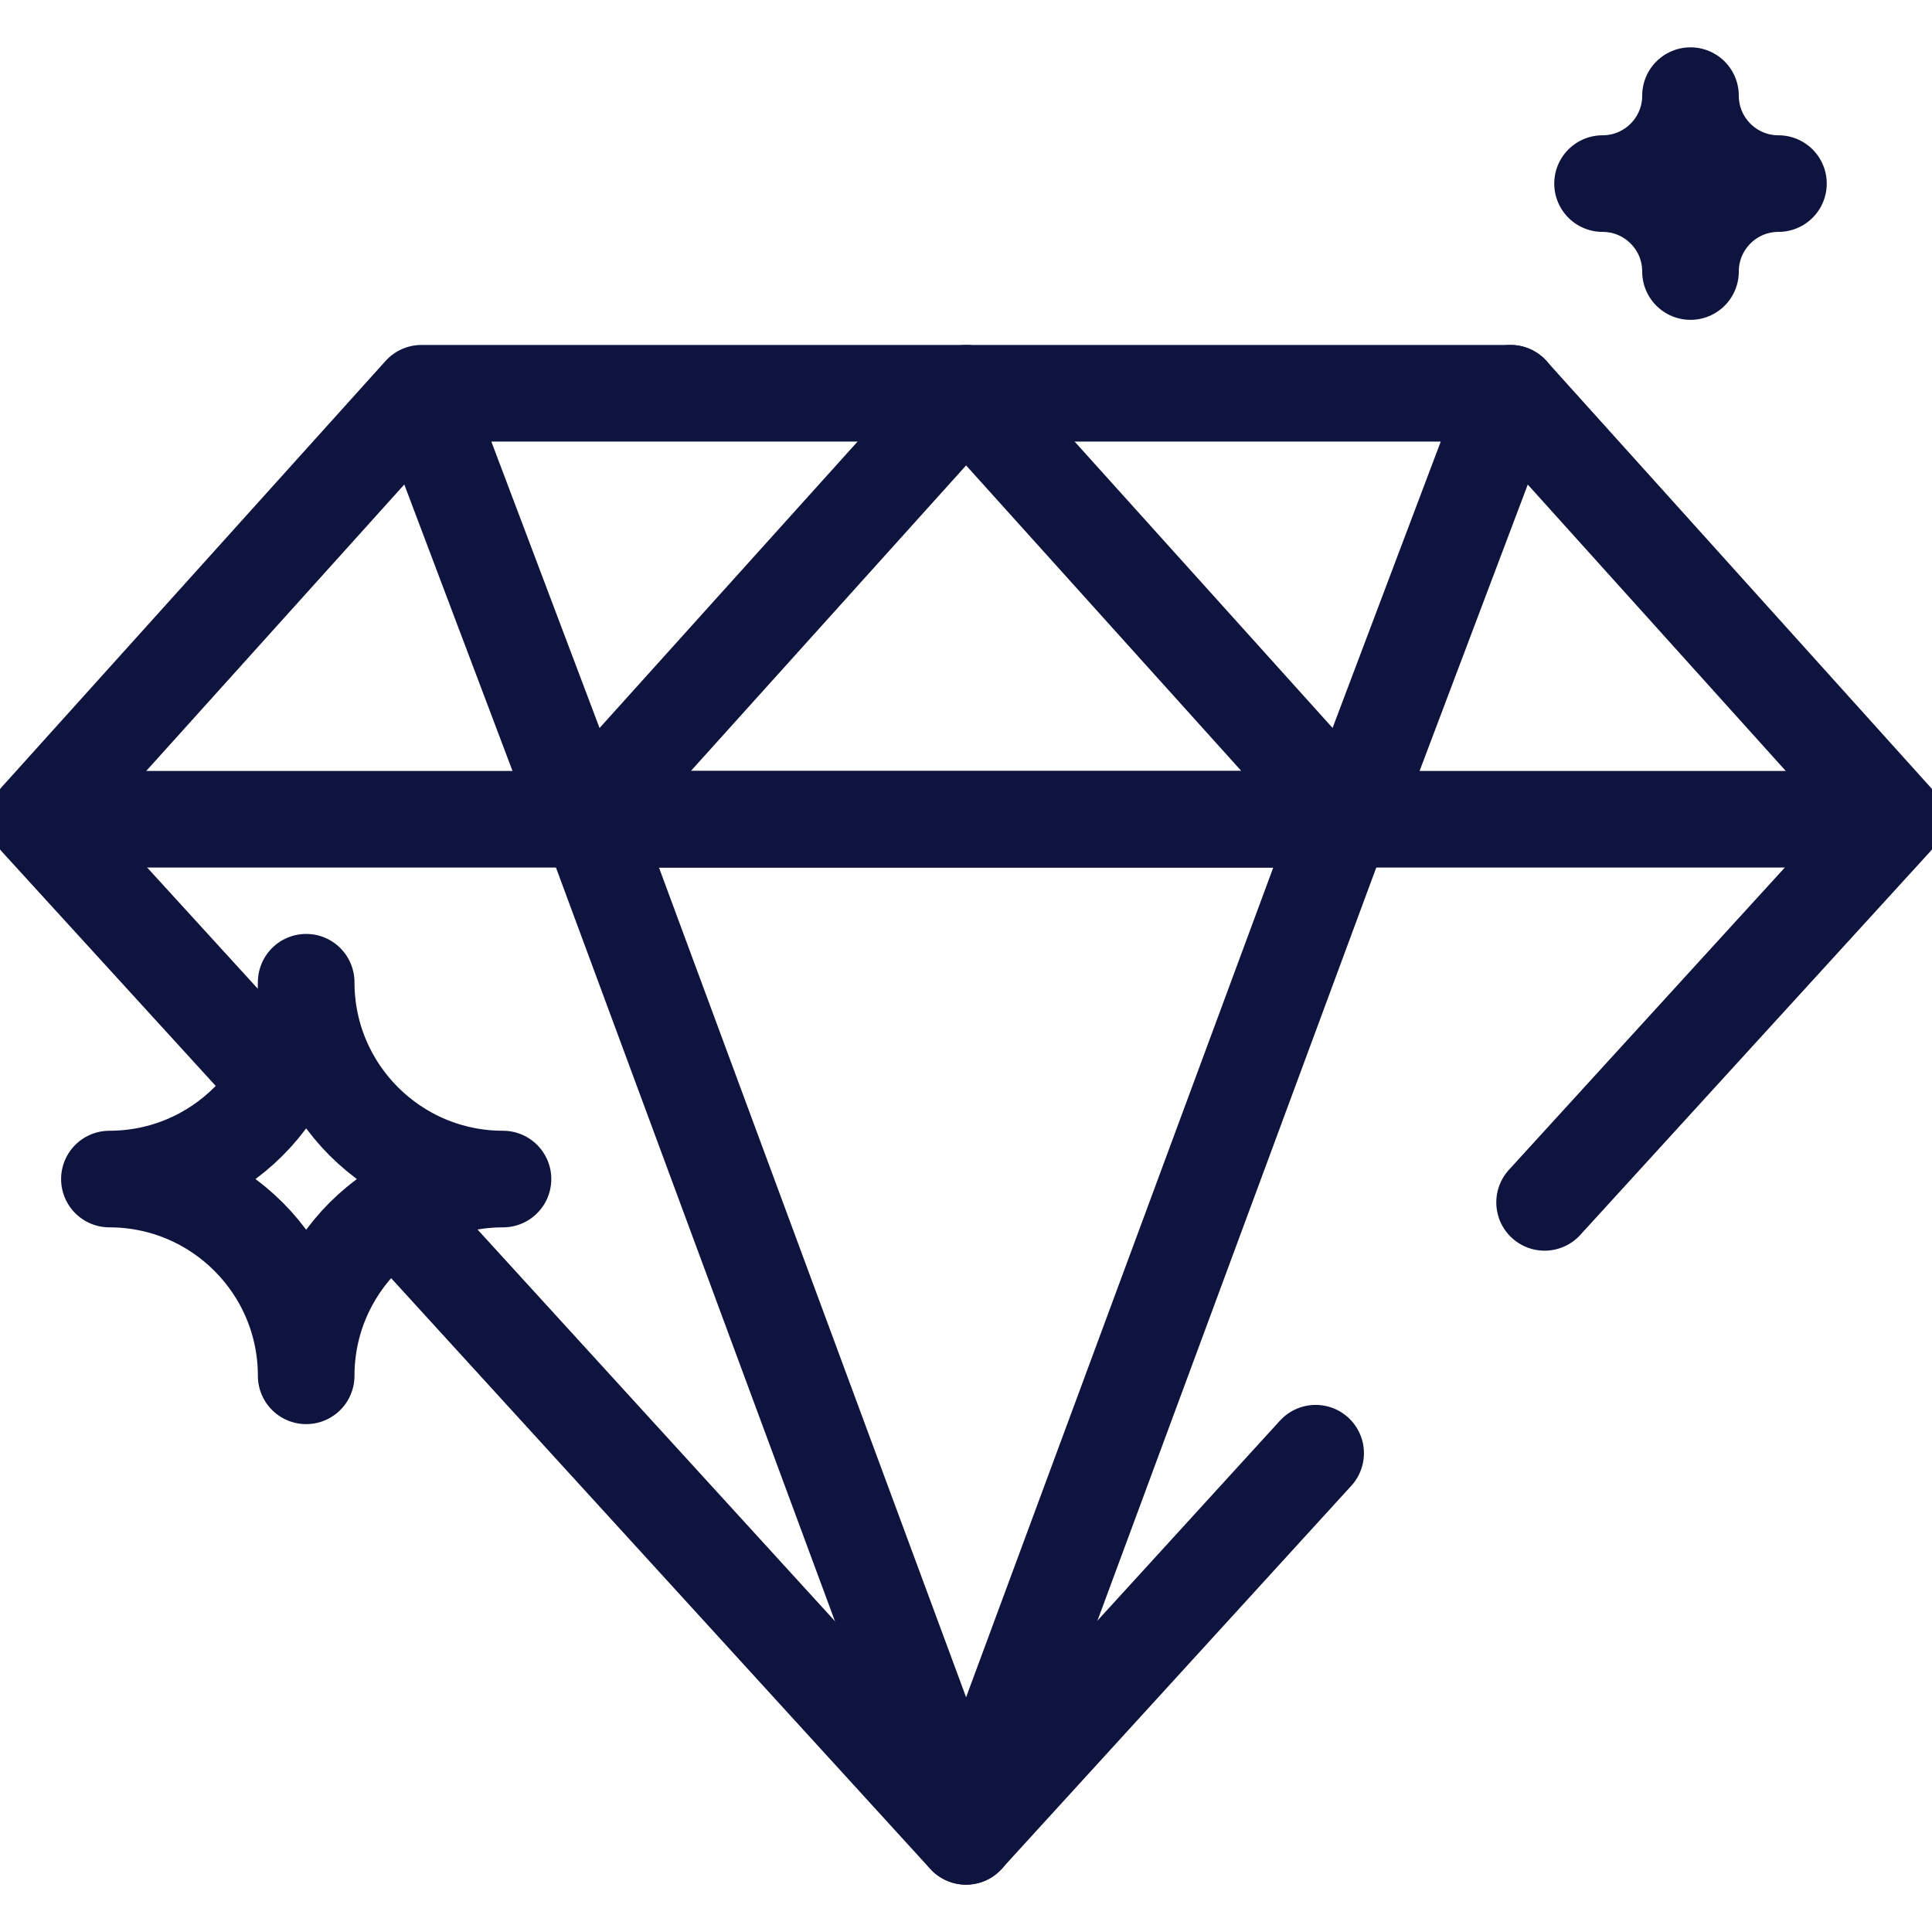
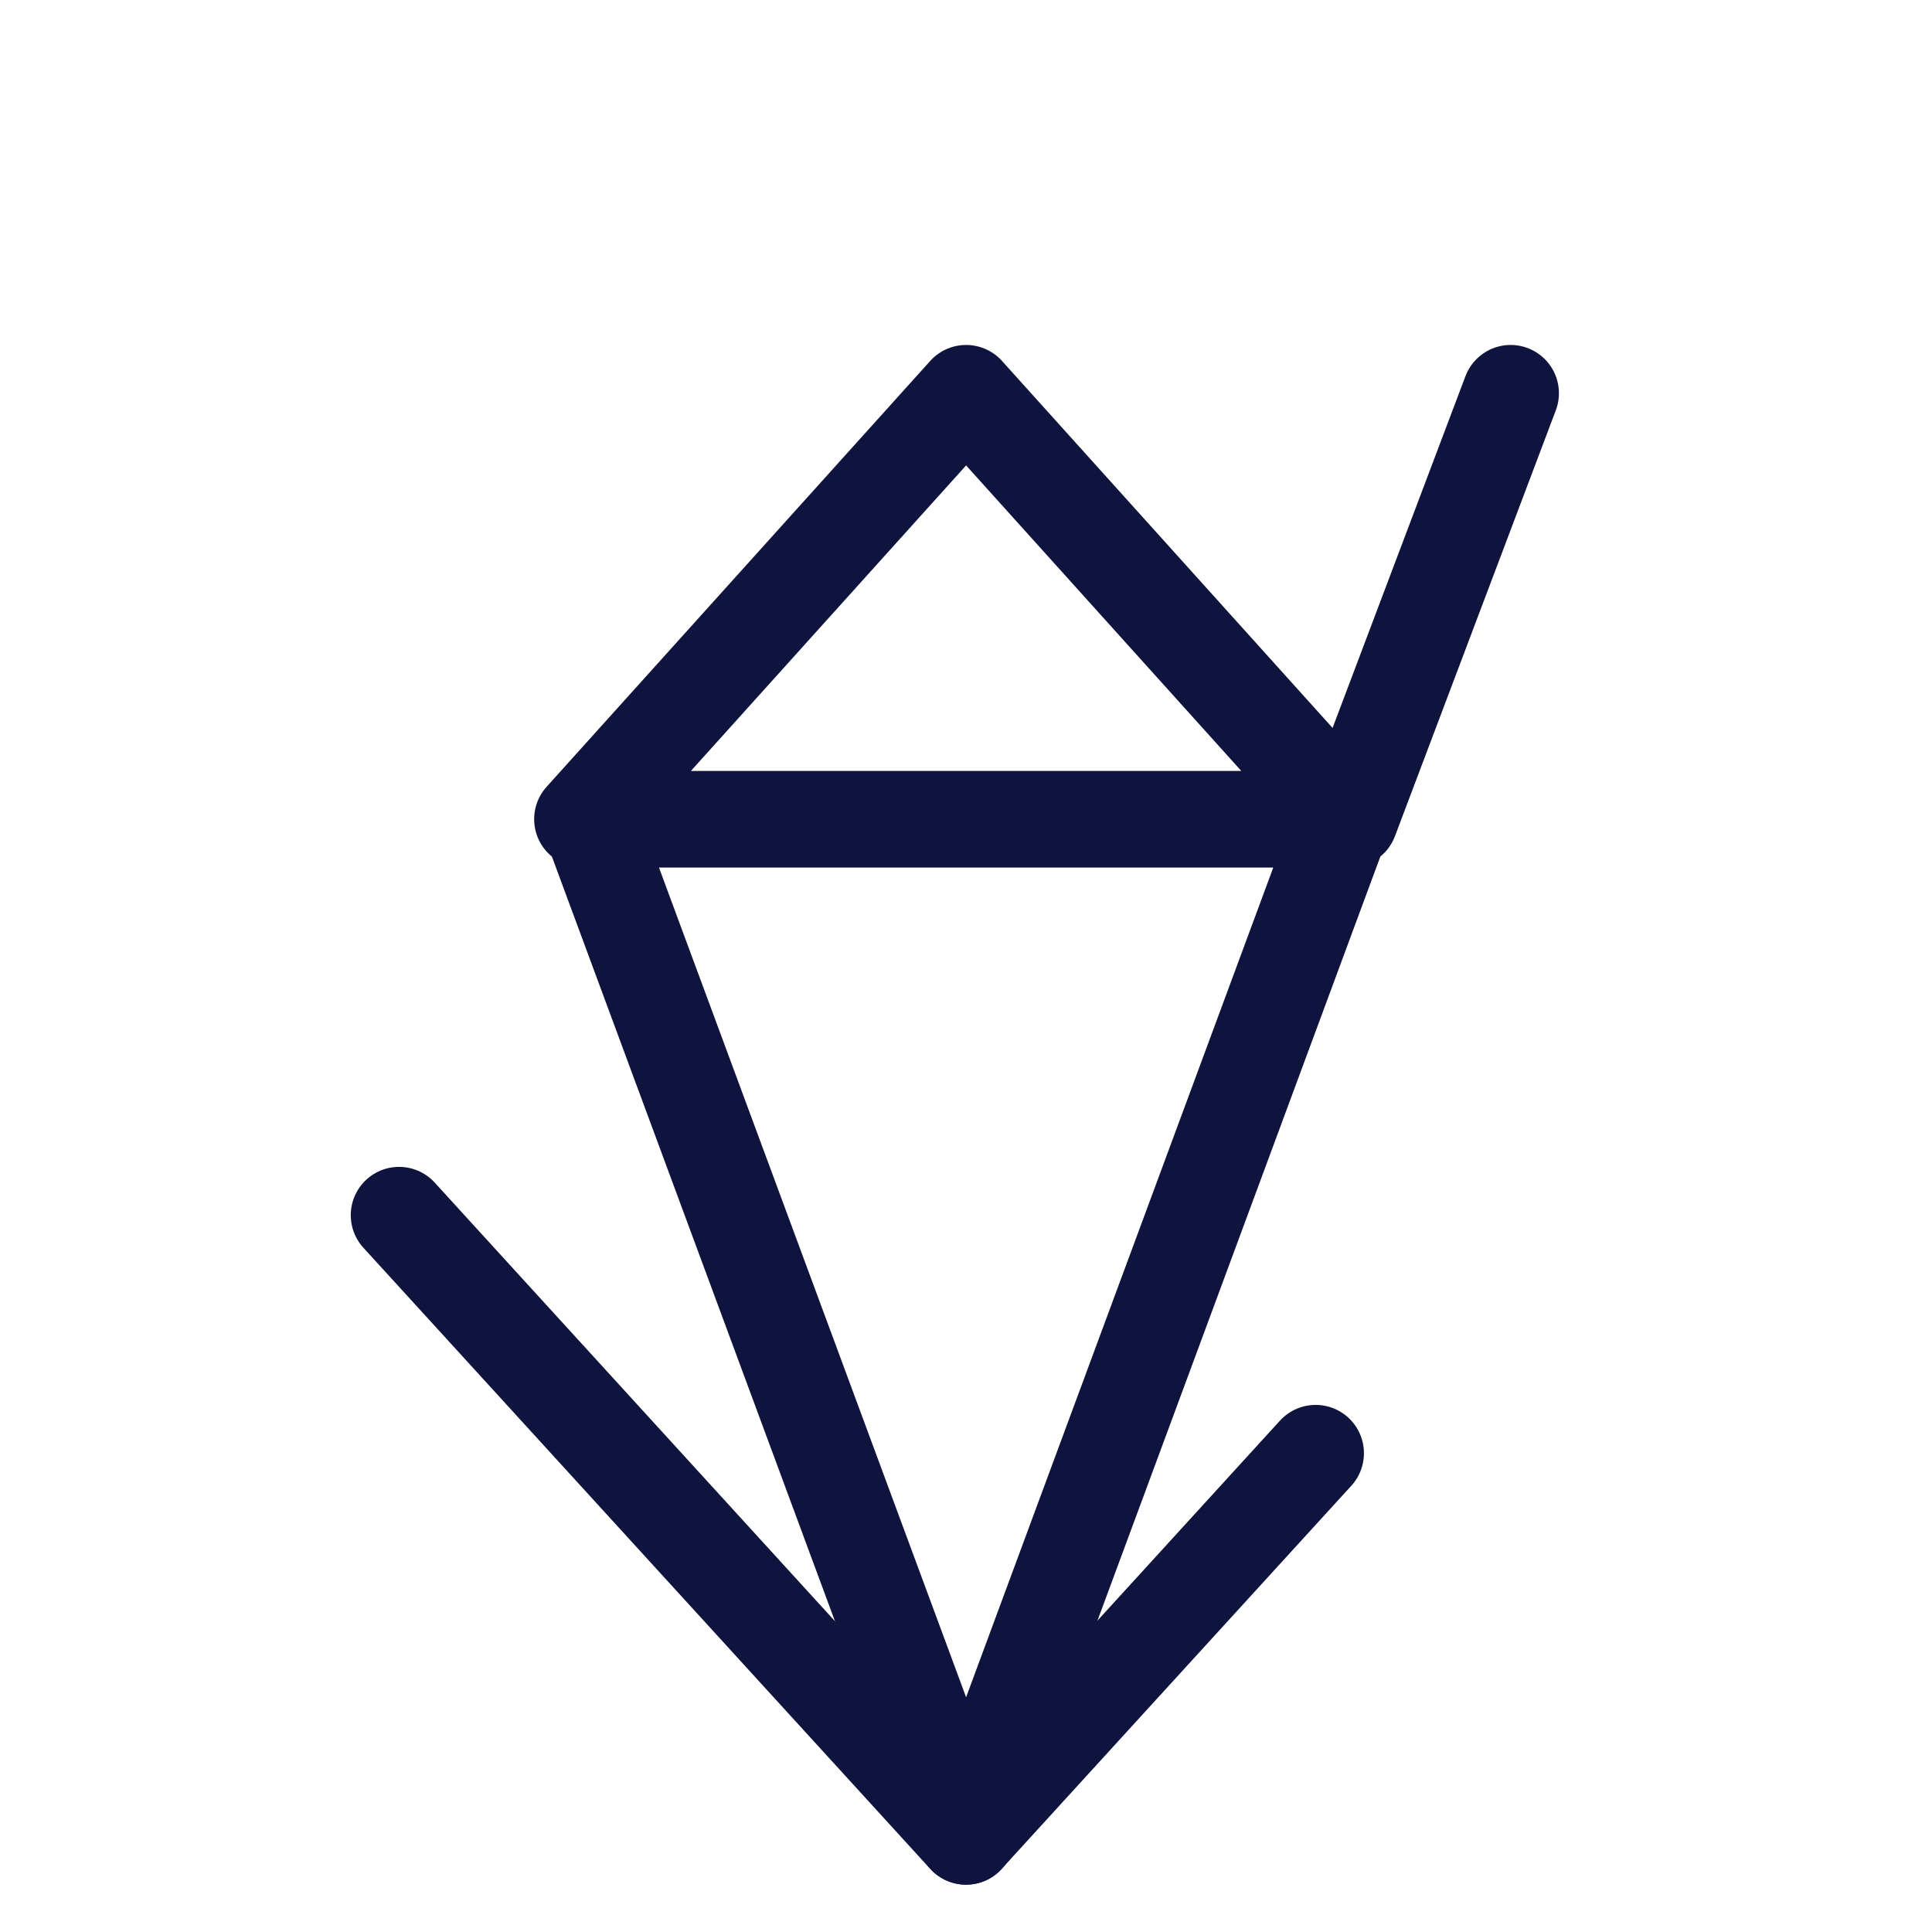
<svg xmlns="http://www.w3.org/2000/svg" width="40" height="40" viewBox="0 0 40 40" fill="none">
  <path d="M8.262 25.159L19.999 38.02L27.239 30.087" stroke="#0F143E" stroke-width="2" stroke-miterlimit="10" stroke-linecap="round" stroke-linejoin="round" />
  <path d="M12.059 16.96L20.002 8.142L27.945 16.96L31.276 8.142M20.002 38.02L27.798 16.962H12.207L20.002 38.02Z" stroke="#0F143E" stroke-width="2" stroke-miterlimit="10" stroke-linecap="round" stroke-linejoin="round" />
-   <path d="M5.676 22.325L0.781 16.962L8.726 8.142M8.726 8.142H31.274L39.219 16.962L31.979 24.894M8.726 8.142L12.057 16.96M35 1.98C35 2.986 34.185 3.801 33.179 3.801C34.185 3.801 35 4.616 35 5.622C35 4.616 35.815 3.801 36.821 3.801C35.815 3.801 35 2.986 35 1.98Z" stroke="#0F143E" stroke-width="2" stroke-miterlimit="10" stroke-linecap="round" stroke-linejoin="round" />
-   <path d="M0.895 16.962H39.098M6.339 20.336C6.339 22.587 4.515 24.411 2.265 24.411C4.515 24.411 6.339 26.235 6.339 28.485C6.339 26.235 8.163 24.411 10.414 24.411C8.163 24.411 6.339 22.587 6.339 20.336Z" stroke="#0F143E" stroke-width="2" stroke-miterlimit="10" stroke-linecap="round" stroke-linejoin="round" />
</svg>